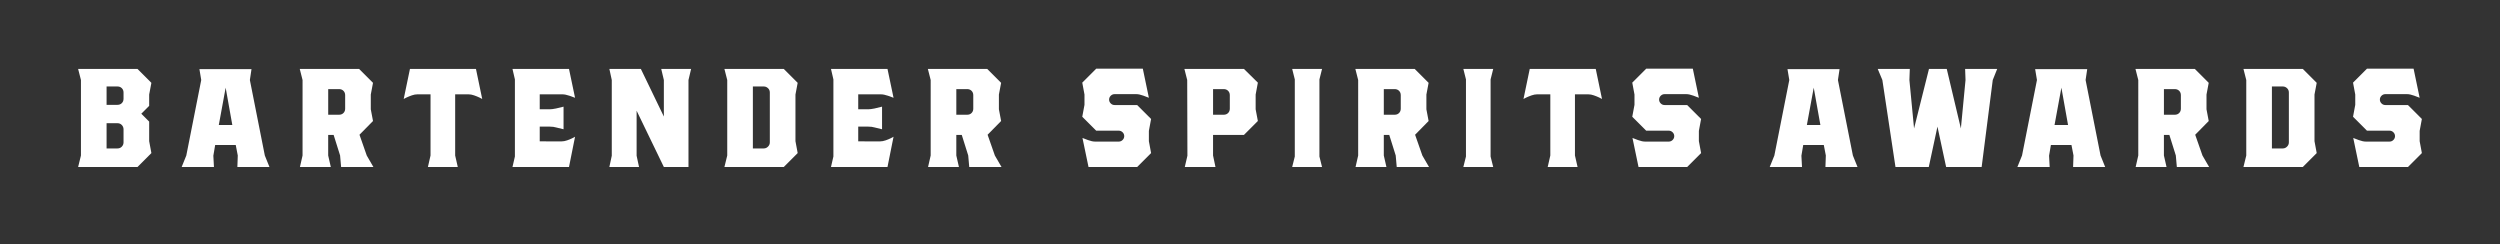
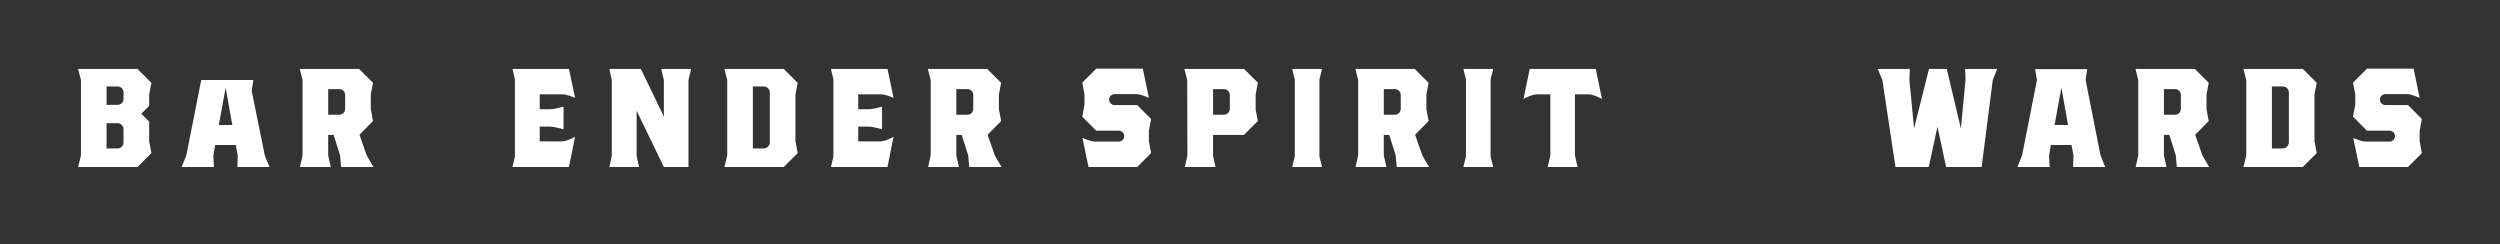
<svg xmlns="http://www.w3.org/2000/svg" version="1.1" id="Layer_1" x="0px" y="0px" viewBox="0 0 256 25" enable-background="new 0 0 256 25" xml:space="preserve">
  <rect x="0" y="0" width="256" height="25" fill="#333333" stroke="none" />
  <g>
    <g>
      <path fill="#FFFFFF" d="M15.275,12.451v2.005l0.227,1.22l-1.426,1.426H8l0.289-1.178V8.194L8,7.057h6.076    l1.426,1.426L15.275,9.681v1.158l-0.806,0.806L15.275,12.451z M12.65,9.475c0-0.179-0.059-0.327-0.175-0.444    c-0.117-0.117-0.266-0.176-0.445-0.176h-1.116v1.881h1.116c0.179,0,0.328-0.059,0.445-0.176    c0.117-0.117,0.175-0.265,0.175-0.444V9.475z M12.65,13.237c0-0.165-0.059-0.309-0.175-0.434    c-0.117-0.124-0.266-0.186-0.445-0.186h-1.116v2.583h1.116c0.179,0,0.328-0.062,0.445-0.186    c0.117-0.123,0.175-0.269,0.175-0.434V13.237z" />
-       <path fill="#FFFFFF" d="M27.118,15.924l0.475,1.178h-3.286l0.041-1.178l-0.207-1.074h-2.108l-0.186,1.095l0.062,1.157    h-3.307l0.476-1.178l1.529-7.73l-0.186-1.117h5.333l-0.166,1.117L27.118,15.924z M22.405,12.803h1.385    l-0.682-3.824L22.405,12.803z" />
+       <path fill="#FFFFFF" d="M27.118,15.924l0.475,1.178h-3.286l0.041-1.178l-0.207-1.074h-2.108l-0.186,1.095l0.062,1.157    h-3.307l0.476-1.178l1.529-7.73h5.333l-0.166,1.117L27.118,15.924z M22.405,12.803h1.385    l-0.682-3.824L22.405,12.803z" />
      <path fill="#FFFFFF" d="M38.237,17.102h-3.307l-0.103-1.178l-0.662-2.108h-0.558v2.108l0.269,1.178h-3.162    l0.268-1.178V8.194L30.694,7.057h6.076l1.426,1.426l-0.227,1.199v1.51l0.227,1.199l-1.385,1.406l0.744,2.128    L38.237,17.102z M35.344,9.744c0-0.179-0.059-0.327-0.175-0.444c-0.117-0.117-0.266-0.176-0.445-0.176h-1.116v2.625    h1.116c0.179,0,0.328-0.059,0.445-0.176c0.117-0.117,0.175-0.265,0.175-0.444V9.744z" />
-       <path fill="#FFFFFF" d="M46.609,9.661v6.262l0.268,1.178h-3.059l0.269-1.178V9.661h-1.364    c-0.165,0-0.348,0.034-0.547,0.103c-0.2,0.07-0.379,0.142-0.537,0.217c-0.159,0.076-0.258,0.127-0.3,0.154    l0.641-3.079h6.758l0.641,3.079c-0.041-0.027-0.141-0.079-0.3-0.154c-0.159-0.076-0.338-0.148-0.537-0.217    c-0.199-0.069-0.382-0.103-0.547-0.103H46.609z" />
      <path fill="#FFFFFF" d="M57.522,14.477c0.165,0,0.347-0.034,0.547-0.103c0.199-0.069,0.375-0.141,0.527-0.217    c0.152-0.076,0.248-0.127,0.289-0.155l-0.62,3.1h-5.787l0.248-1.075V8.131L52.478,7.057h5.787l0.62,2.956    c-0.096-0.041-0.286-0.11-0.568-0.207c-0.283-0.096-0.521-0.145-0.714-0.145h-2.335v1.53h1.034    c0.152,0,0.365-0.028,0.641-0.083l0.765-0.186v0.269v1.777v0.269l-0.765-0.186    c-0.179-0.055-0.393-0.083-0.641-0.083h-1.034v1.509H57.522z" />
      <path fill="#FFFFFF" d="M70.501,8.194v8.908H67.979l-2.79-5.766v4.609l0.248,1.157h-3.039l0.248-1.157V8.194    L62.399,7.057h3.224l2.356,4.878v-3.741L67.71,7.057h3.059L70.501,8.194z" />
      <path fill="#FFFFFF" d="M81.455,9.681v4.775l0.227,1.22l-1.426,1.426h-6.076l0.289-1.178V8.194L74.18,7.057h6.076    l1.426,1.426L81.455,9.681z M78.83,9.475c0-0.179-0.062-0.327-0.186-0.444c-0.124-0.117-0.269-0.176-0.434-0.176    h-1.116v6.345h1.116c0.166,0,0.31-0.062,0.434-0.186c0.124-0.123,0.186-0.269,0.186-0.434V9.475z" />
      <path fill="#FFFFFF" d="M90.136,14.477c0.165,0,0.347-0.034,0.547-0.103c0.199-0.069,0.375-0.141,0.527-0.217    c0.152-0.076,0.248-0.127,0.289-0.155l-0.62,3.1h-5.787l0.248-1.075V8.131L85.092,7.057h5.787l0.62,2.956    c-0.096-0.041-0.286-0.11-0.568-0.207c-0.283-0.096-0.521-0.145-0.714-0.145h-2.335v1.53h1.034    c0.152,0,0.365-0.028,0.641-0.083l0.765-0.186v0.269v1.777v0.269l-0.765-0.186    c-0.179-0.055-0.393-0.083-0.641-0.083h-1.034v1.509H90.136z" />
      <path fill="#FFFFFF" d="M102.557,17.102h-3.307l-0.103-1.178l-0.662-2.108h-0.558v2.108l0.269,1.178h-3.162    l0.268-1.178V8.194L95.013,7.057h6.076l1.426,1.426l-0.227,1.199v1.51l0.227,1.199l-1.385,1.406l0.744,2.128    L102.557,17.102z M99.663,9.744c0-0.179-0.059-0.327-0.175-0.444c-0.117-0.117-0.266-0.176-0.445-0.176h-1.116    v2.625h1.116c0.179,0,0.328-0.059,0.445-0.176c0.117-0.117,0.175-0.265,0.175-0.444V9.744z" />
      <path fill="#FFFFFF" d="M117.645,14.456l0.227,1.22l-1.427,1.426h-4.981l-0.62-2.976    c0.096,0.041,0.286,0.114,0.568,0.217c0.282,0.103,0.519,0.155,0.713,0.155h2.439    c0.152,0,0.282-0.055,0.393-0.166c0.11-0.11,0.165-0.241,0.165-0.392c0-0.152-0.055-0.282-0.165-0.393    c-0.111-0.11-0.241-0.166-0.393-0.166H112.25l-1.426-1.426l0.227-1.219V9.681l-0.227-1.219l1.426-1.427h4.775    l0.62,2.977c-0.097-0.041-0.286-0.114-0.568-0.217c-0.283-0.103-0.521-0.154-0.714-0.154h-2.232    c-0.152,0-0.283,0.055-0.393,0.165c-0.11,0.111-0.166,0.241-0.166,0.393s0.055,0.282,0.166,0.392    c0.11,0.111,0.241,0.166,0.393,0.166h2.314l1.427,1.426l-0.227,1.22V14.456z" />
      <path fill="#FFFFFF" d="M128.578,11.191l0.227,1.199l-1.426,1.426h-3.163v2.108l0.248,1.178h-3.142l0.269-1.157    l-0.021-7.751l-0.289-1.137h6.098l1.426,1.406l-0.227,1.219V11.191z M125.933,9.744c0-0.179-0.059-0.327-0.175-0.444    c-0.117-0.117-0.266-0.176-0.445-0.176h-1.095v2.625h1.095c0.179,0,0.328-0.059,0.445-0.176    c0.117-0.117,0.175-0.265,0.175-0.444V9.744z" />
      <path fill="#FFFFFF" d="M135.109,16.027l0.269,1.075h-3.059l0.269-1.075V8.131l-0.269-1.074h3.059l-0.269,1.074    V16.027z" />
      <path fill="#FFFFFF" d="M146.332,17.102h-3.307l-0.103-1.178l-0.662-2.108h-0.558v2.108l0.269,1.178h-3.162    l0.268-1.178V8.194l-0.289-1.137h6.076l1.426,1.426l-0.227,1.199v1.51l0.227,1.199l-1.385,1.406l0.744,2.128    L146.332,17.102z M143.438,9.744c0-0.179-0.059-0.327-0.175-0.444c-0.117-0.117-0.266-0.176-0.445-0.176h-1.116    v2.625h1.116c0.179,0,0.328-0.059,0.445-0.176c0.117-0.117,0.175-0.265,0.175-0.444V9.744z" />
      <path fill="#FFFFFF" d="M152.636,16.027l0.269,1.075h-3.059l0.269-1.075V8.131l-0.269-1.074h3.059l-0.269,1.074    V16.027z" />
      <path fill="#FFFFFF" d="M161.275,9.661v6.262l0.268,1.178h-3.059l0.269-1.178V9.661h-1.364    c-0.165,0-0.348,0.034-0.547,0.103c-0.2,0.07-0.379,0.142-0.537,0.217c-0.159,0.076-0.258,0.127-0.3,0.154    l0.641-3.079h6.758l0.641,3.079c-0.041-0.027-0.141-0.079-0.3-0.154c-0.159-0.076-0.338-0.148-0.537-0.217    c-0.199-0.069-0.382-0.103-0.547-0.103H161.275z" />
-       <path fill="#FFFFFF" d="M173.966,14.456l0.227,1.22l-1.427,1.426h-4.981l-0.62-2.976    c0.096,0.041,0.286,0.114,0.568,0.217c0.282,0.103,0.519,0.155,0.713,0.155h2.439    c0.152,0,0.282-0.055,0.393-0.166c0.11-0.11,0.165-0.241,0.165-0.392c0-0.152-0.055-0.282-0.165-0.393    c-0.111-0.11-0.241-0.166-0.393-0.166h-2.315l-1.426-1.426l0.227-1.219V9.681l-0.227-1.219l1.426-1.427h4.775    l0.62,2.977c-0.097-0.041-0.286-0.114-0.568-0.217c-0.283-0.103-0.521-0.154-0.714-0.154h-2.232    c-0.152,0-0.283,0.055-0.393,0.165c-0.11,0.111-0.166,0.241-0.166,0.393s0.056,0.282,0.166,0.392    c0.11,0.111,0.241,0.166,0.393,0.166h2.314l1.427,1.426l-0.227,1.22V14.456z" />
-       <path fill="#FFFFFF" d="M189.735,15.924l0.475,1.178h-3.286l0.041-1.178l-0.207-1.074h-2.108l-0.186,1.095l0.062,1.157    h-3.307l0.476-1.178l1.529-7.73l-0.186-1.117h5.333l-0.166,1.117L189.735,15.924z M185.023,12.803h1.385    l-0.682-3.824L185.023,12.803z" />
      <path fill="#FFFFFF" d="M204.513,7.057l-0.455,1.137l-1.137,8.908h-3.637l-0.889-4.134l-0.888,4.134h-3.41l-1.343-8.908    l-0.476-1.137h3.286l-0.041,1.137l0.476,4.961l1.529-6.098h1.819l1.447,6.098l0.475-4.961l-0.041-1.137H204.513z" />
      <path fill="#FFFFFF" d="M215.096,15.924l0.475,1.178h-3.286l0.041-1.178l-0.207-1.074h-2.108l-0.186,1.095l0.062,1.157    h-3.307l0.476-1.178l1.529-7.73l-0.186-1.117h5.333l-0.166,1.117L215.096,15.924z M210.384,12.803h1.385    l-0.682-3.824L210.384,12.803z" />
      <path fill="#FFFFFF" d="M226.215,17.102h-3.307l-0.103-1.178l-0.662-2.108h-0.558v2.108l0.269,1.178h-3.162    l0.268-1.178V8.194l-0.289-1.137h6.076l1.426,1.426l-0.227,1.199v1.51l0.227,1.199l-1.385,1.406l0.744,2.128    L226.215,17.102z M223.322,9.744c0-0.179-0.059-0.327-0.175-0.444c-0.117-0.117-0.266-0.176-0.445-0.176h-1.116    v2.625h1.116c0.179,0,0.328-0.059,0.445-0.176c0.117-0.117,0.175-0.265,0.175-0.444V9.744z" />
      <path fill="#FFFFFF" d="M237.004,9.681v4.775l0.227,1.22l-1.426,1.426h-6.076l0.289-1.178V8.194l-0.289-1.137    h6.076l1.426,1.426L237.004,9.681z M234.38,9.475c0-0.179-0.062-0.327-0.186-0.444s-0.269-0.176-0.434-0.176    h-1.116v6.345h1.116c0.166,0,0.31-0.062,0.434-0.186c0.124-0.123,0.186-0.269,0.186-0.434V9.475z" />
      <path fill="#FFFFFF" d="M247.773,14.456L248,15.676l-1.427,1.426h-4.981l-0.62-2.976    c0.096,0.041,0.286,0.114,0.568,0.217c0.282,0.103,0.519,0.155,0.713,0.155h2.439    c0.152,0,0.282-0.055,0.393-0.166c0.11-0.11,0.165-0.241,0.165-0.392c0-0.152-0.055-0.282-0.165-0.393    c-0.111-0.11-0.241-0.166-0.393-0.166h-2.315l-1.426-1.426l0.227-1.219V9.681l-0.227-1.219l1.426-1.427h4.775    l0.62,2.977c-0.097-0.041-0.286-0.114-0.568-0.217c-0.283-0.103-0.521-0.154-0.714-0.154h-2.232    c-0.152,0-0.283,0.055-0.393,0.165c-0.11,0.111-0.166,0.241-0.166,0.393s0.056,0.282,0.166,0.392    c0.11,0.111,0.241,0.166,0.393,0.166h2.314L248,12.182l-0.227,1.22V14.456z" />
    </g>
  </g>
</svg>